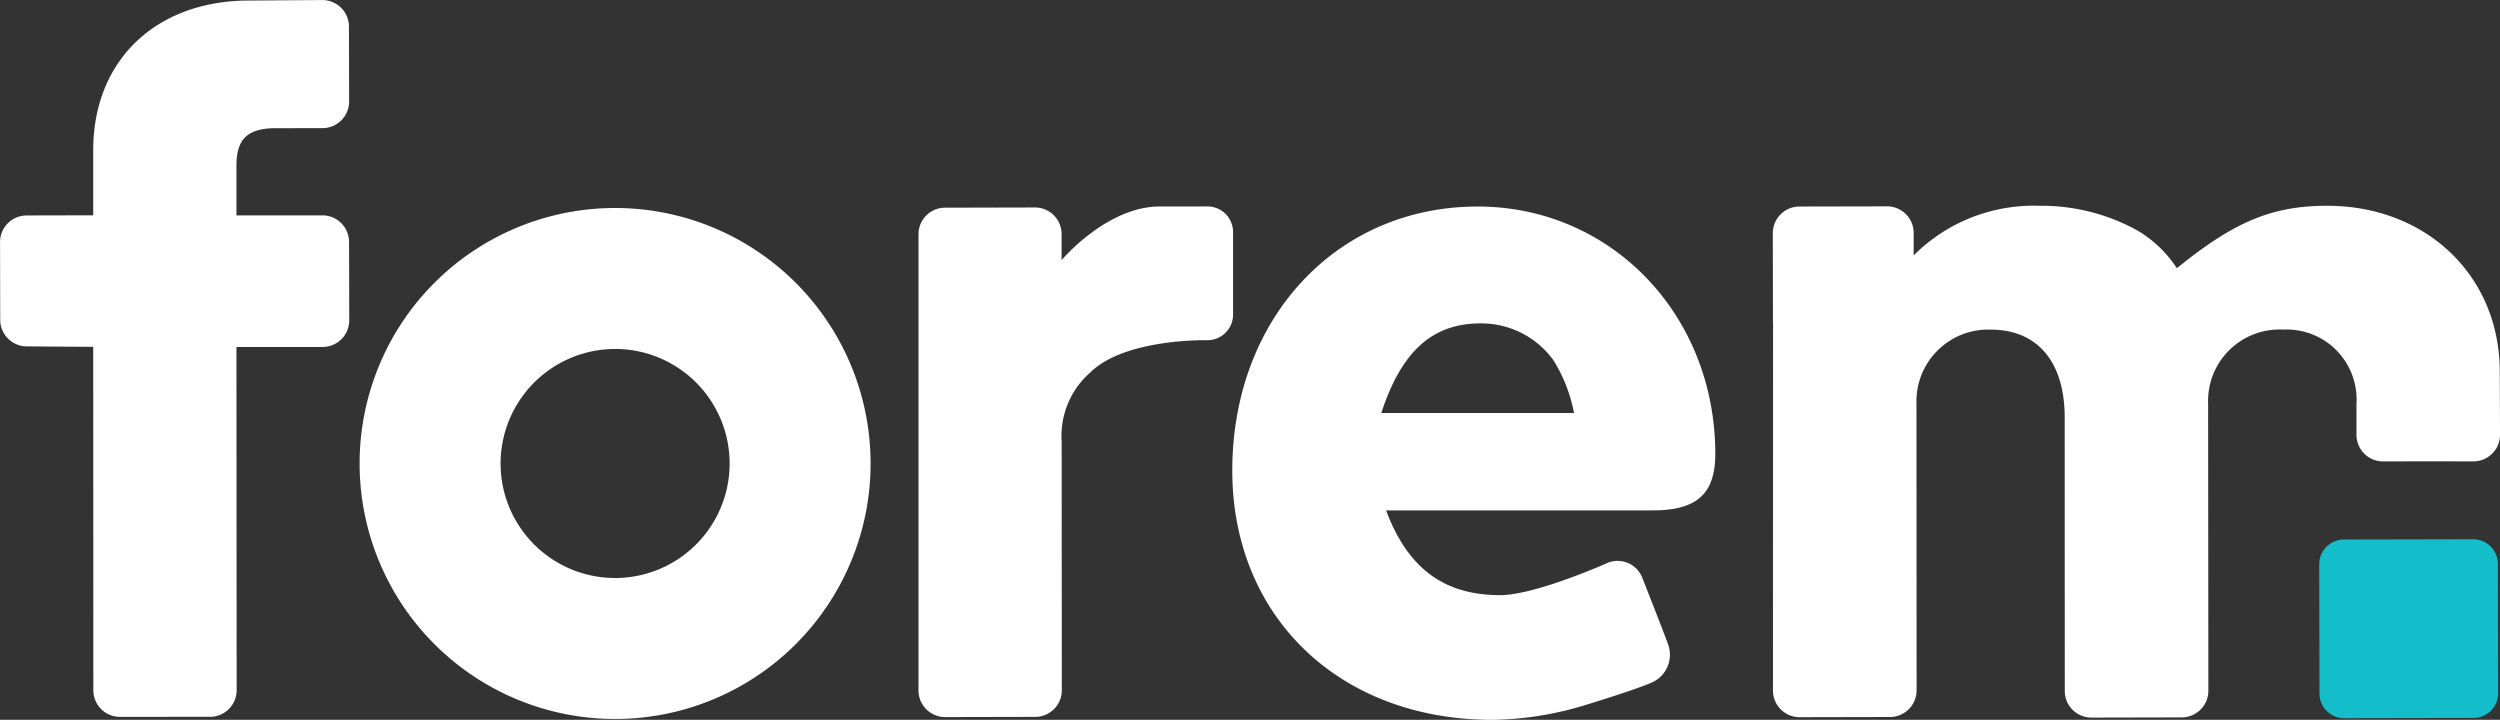
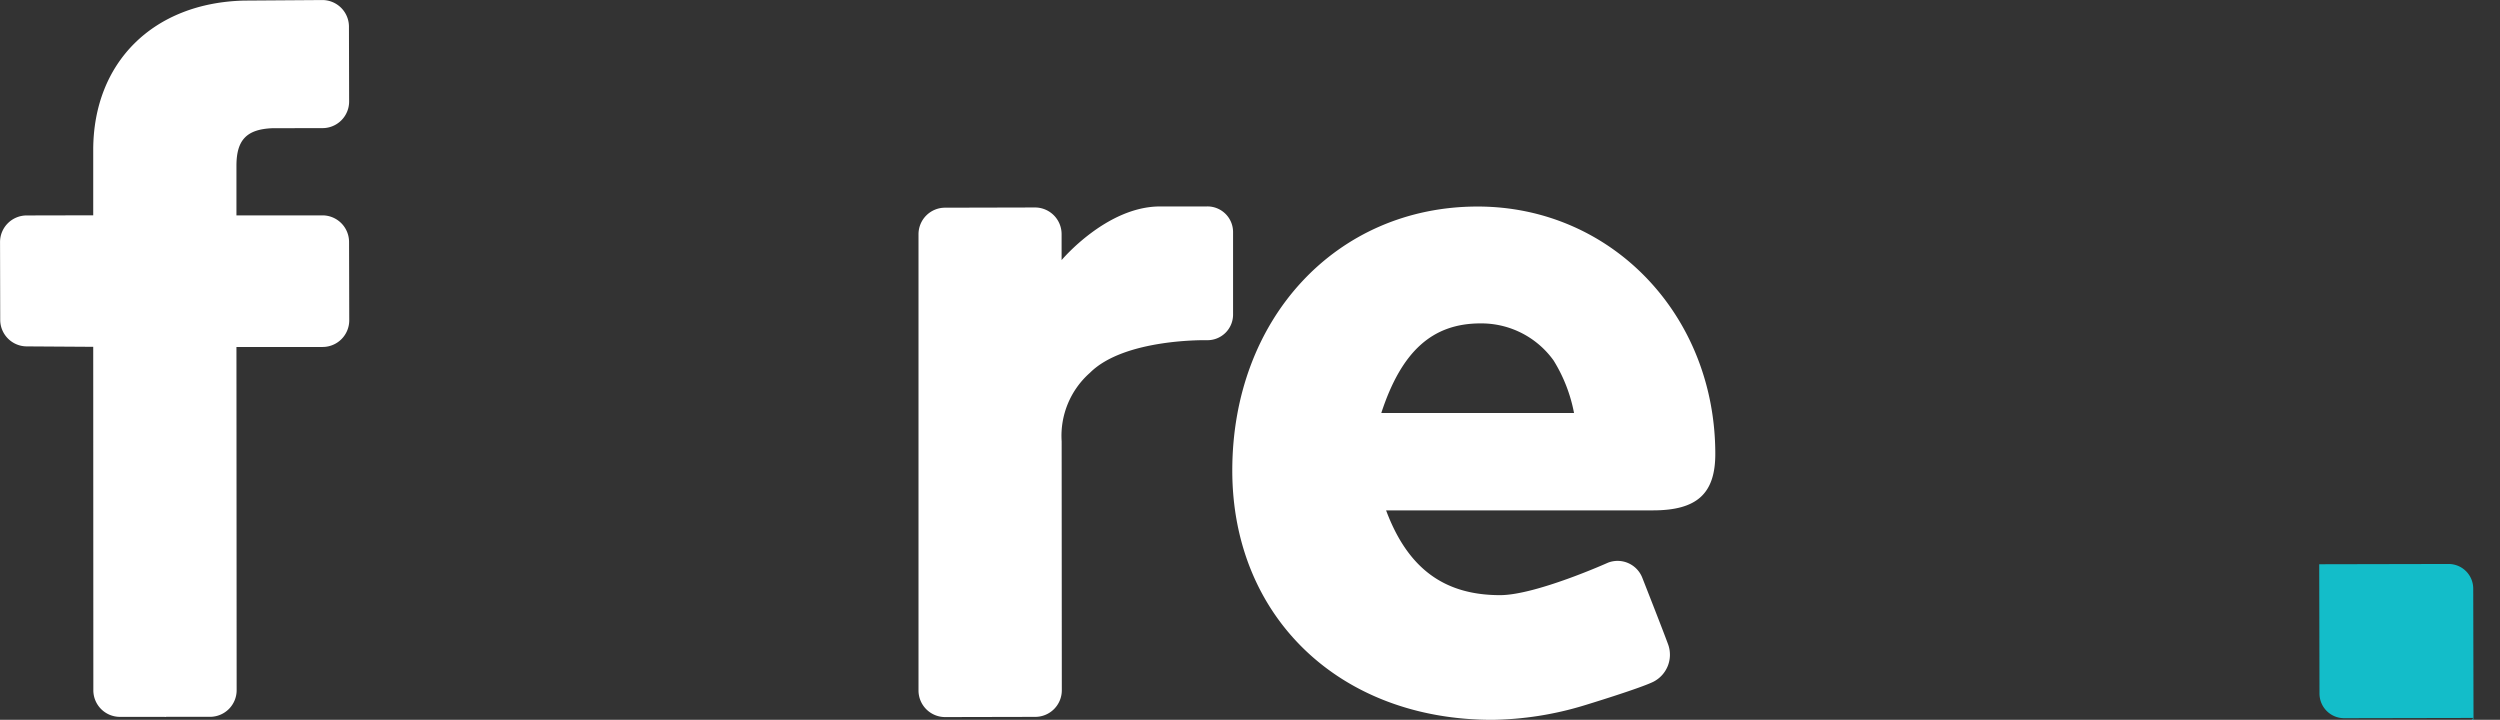
<svg xmlns="http://www.w3.org/2000/svg" width="186.408" height="53.672" viewBox="0 0 186.408 53.672">
  <rect x="0" y="0" width="186.408" height="53.672" fill="#333333" stroke="none" />
  <g fill="#fff">
    <path d="M102.993 30.797c1.519-4.648 3.843-6.683 7.4-6.683a6.63 6.63 0 015.446 2.762 11.479 11.479 0 011.526 3.921zm24.905 3.051c0-10.384-7.77-18.448-17.721-18.448-10.524 0-18.294 8.354-18.294 19.684 0 10.891 7.983 18.589 19.388 18.589a24.566 24.566 0 006.838-1.072s4.223-1.284 5.192-1.777a2.263 2.263 0 001.093-2.737c-.378-1.044-1.936-5-1.936-5a1.978 1.978 0 00-2.56-1.132s-5.389 2.421-8.047 2.421c-4.21 0-6.9-2.034-8.5-6.321h19.9c3.27 0 4.647-1.236 4.647-4.209M26.027 18.037a1.984 1.984 0 00-1.989-1.978H17.63v-3.7c0-1.927.76-2.72 2.687-2.8l3.733-.006a1.983 1.983 0 001.982-1.987l-.013-5.582A1.987 1.987 0 0024.03.003l-5.836.041C11.439.21 6.951 4.638 6.951 11.193v4.861l-4.97.011a1.985 1.985 0 00-1.978 1.984l.013 5.8a1.984 1.984 0 001.987 1.979l4.948.032.009 25.612a1.983 1.983 0 001.99 1.98h3.3l.076.009.08-.013h3.26a1.984 1.984 0 001.979-1.987l-.015-25.59h6.43a1.986 1.986 0 001.981-1.986zm63.982-2.643h-3.518c-3.984 0-7.335 4-7.335 4v-1.945a1.985 1.985 0 00-1.99-1.979l-6.7.016a1.979 1.979 0 00-1.979 1.986v34.017a1.984 1.984 0 001.987 1.978l6.717-.015a1.981 1.981 0 001.981-1.987l-.012-18.563a6.265 6.265 0 012.111-5.106c2.578-2.579 8.741-2.43 8.741-2.43a1.907 1.907 0 001.929-1.887v-6.2a1.909 1.909 0 00-1.929-1.887" />
-     <path d="M184.432 53.532l-9.64.019a1.84 1.84 0 01-1.844-1.836l-.02-9.643a1.842 1.842 0 011.836-1.843l9.64-.02a1.838 1.838 0 011.844 1.836l.021 9.643a1.843 1.843 0 01-1.838 1.844" fill="#13bdc9" />
-     <path d="M45.864 26.02a8.539 8.539 0 11-8.539 8.539 8.549 8.549 0 018.539-8.539m0-10.511a19.05 19.05 0 1019.05 19.05 19.049 19.049 0 00-19.05-19.05zM184.43 34.403a1.987 1.987 0 001.981-1.993l-.021-4.7c0-7.124-5.454-12.366-12.874-12.366-4.075 0-6.912 1.166-11.2 4.655a9.008 9.008 0 00-2.985-2.838 14.8 14.8 0 00-7.273-1.817 12.645 12.645 0 00-9.369 3.7v-1.676a1.987 1.987 0 00-1.99-1.983l-6.533.014a1.988 1.988 0 00-1.98 1.99l.012 6.69.006.014-.006 27.4a1.987 1.987 0 001.992 1.983l6.734-.014a1.988 1.988 0 001.984-1.99l-.01-21.368a5.35 5.35 0 015.527-5.526c3.494 0 5.525 2.4 5.525 6.545l.006 20.4a1.986 1.986 0 001.99 1.983l6.736-.015a1.987 1.987 0 001.981-1.99l-.018-21.4a5.327 5.327 0 015.6-5.526 5.215 5.215 0 015.461 5.526v2.322a1.981 1.981 0 001.989 1.981l3.385-.006" />
+     <path d="M184.432 53.532l-9.64.019a1.84 1.84 0 01-1.844-1.836l-.02-9.643l9.64-.02a1.838 1.838 0 011.844 1.836l.021 9.643a1.843 1.843 0 01-1.838 1.844" fill="#13bdc9" />
  </g>
</svg>